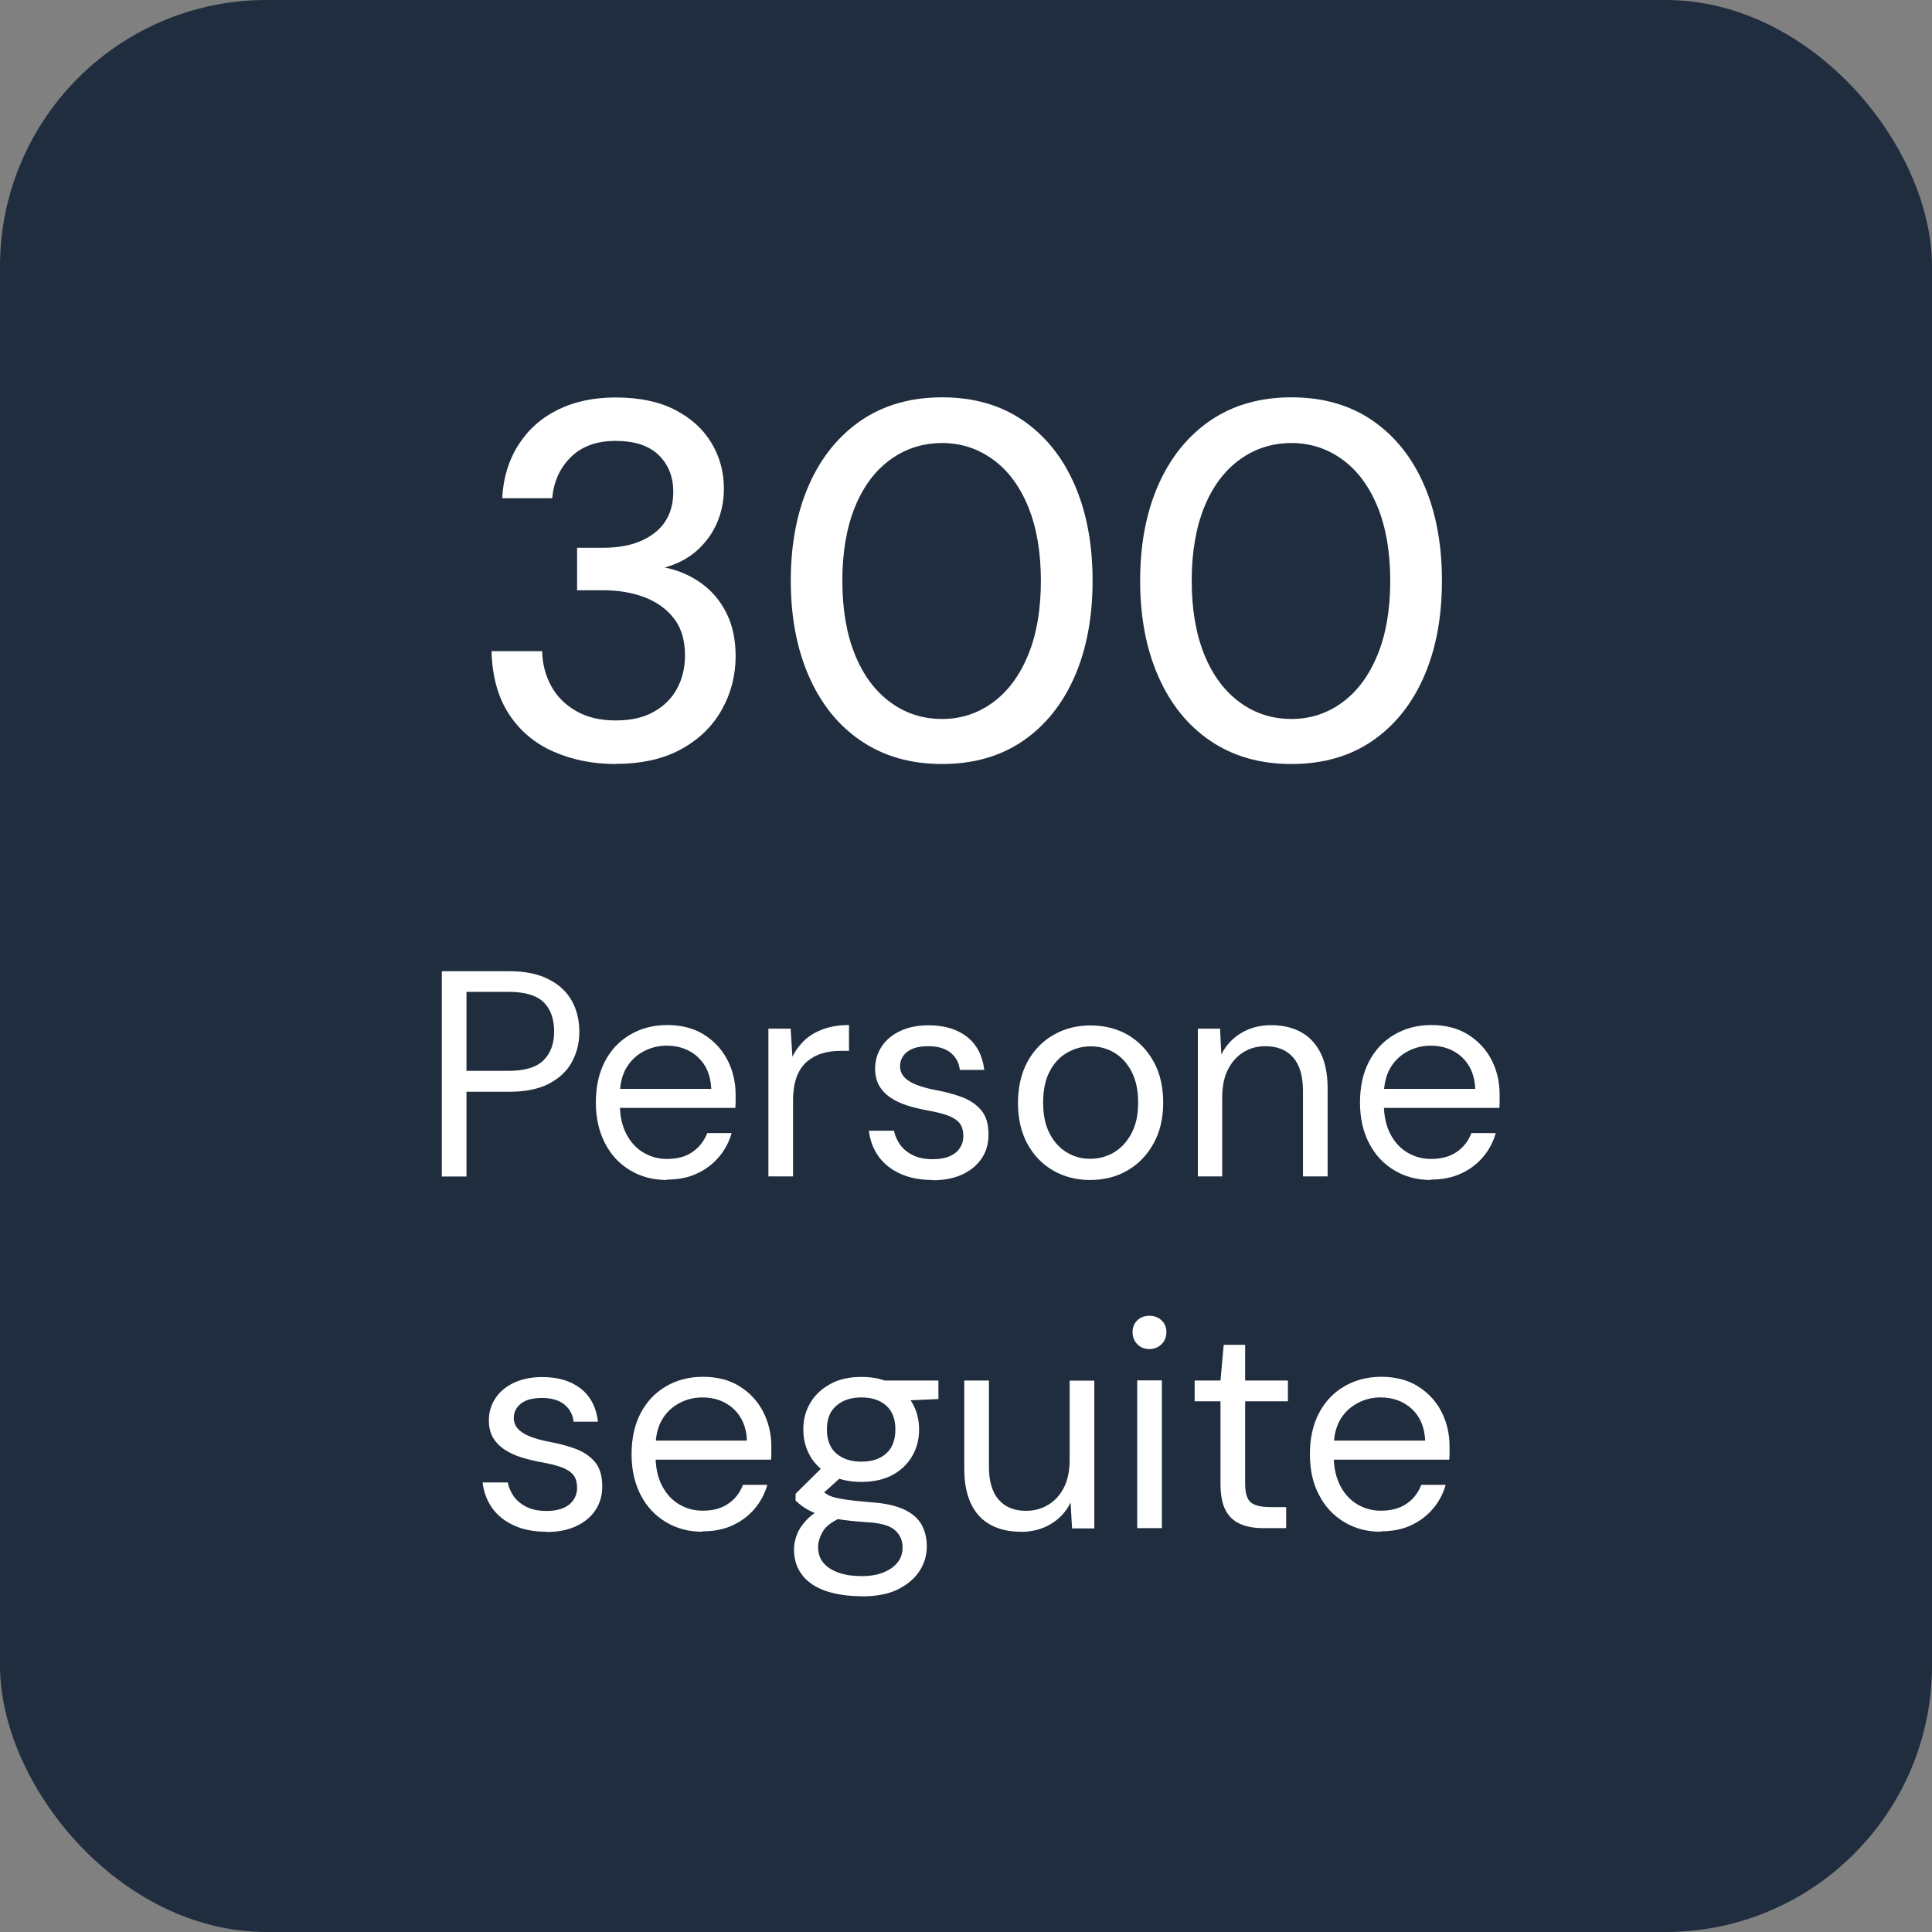
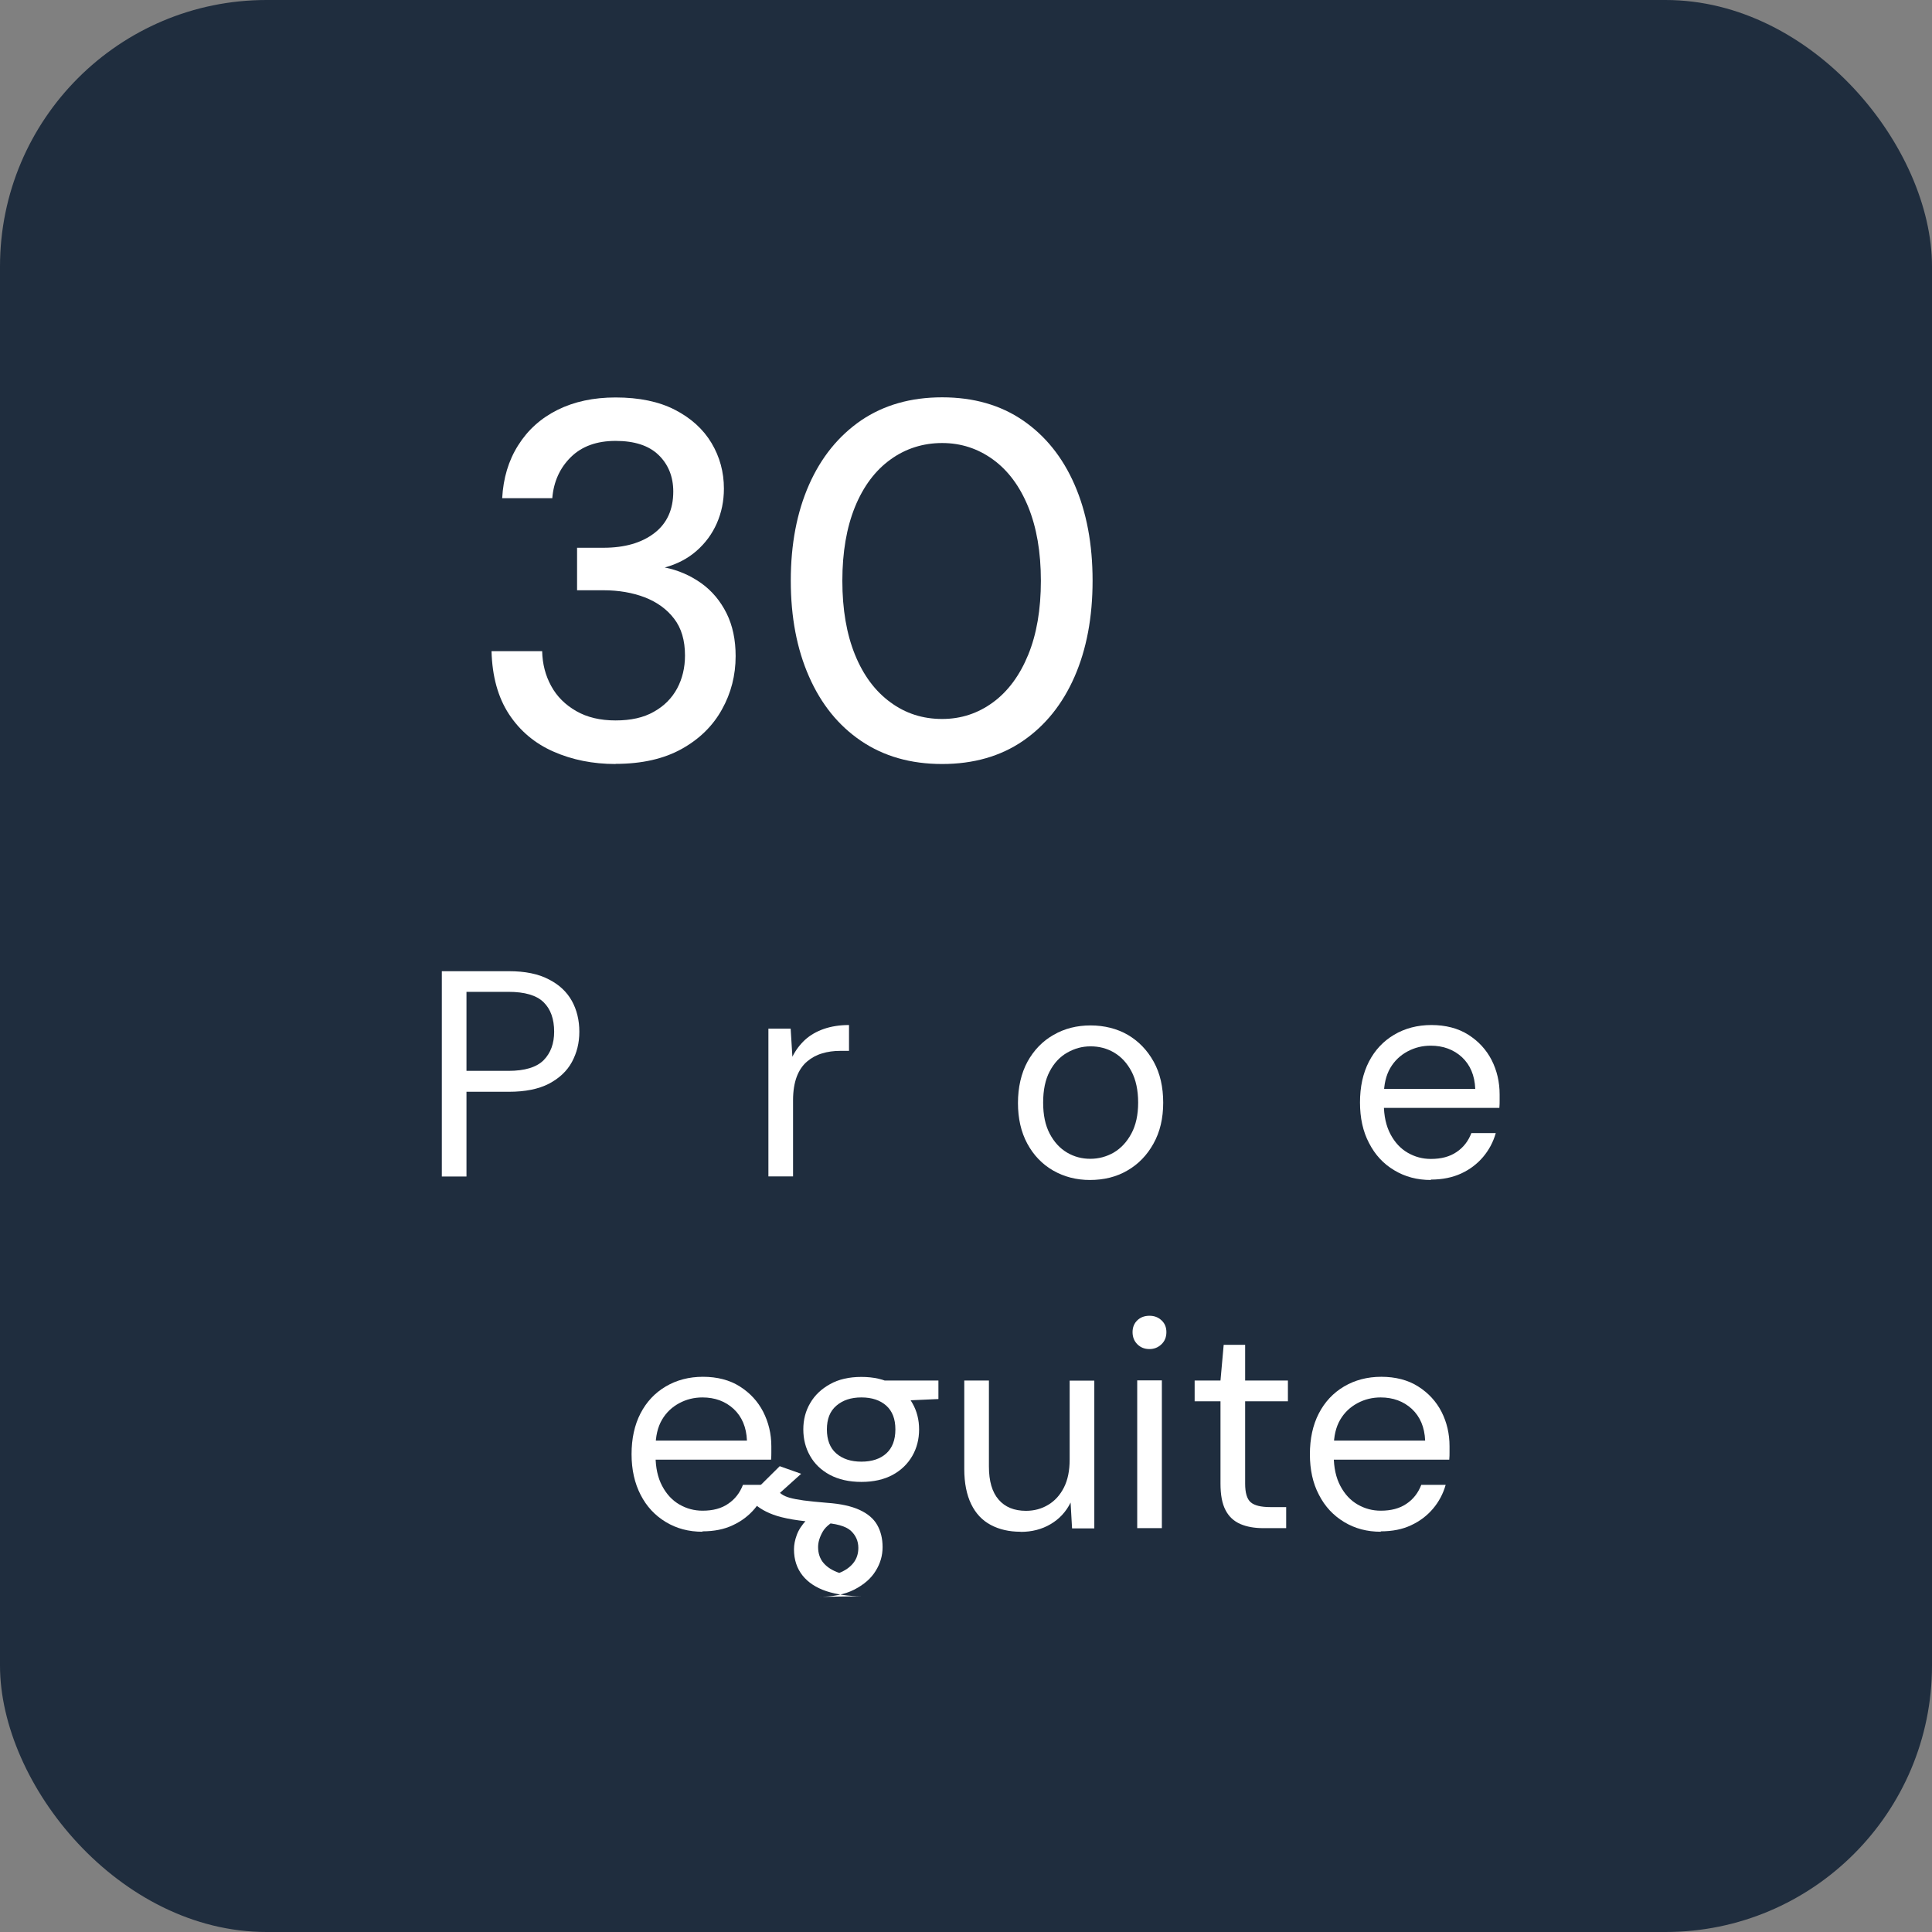
<svg xmlns="http://www.w3.org/2000/svg" id="Livello_2" data-name="Livello 2" viewBox="0 0 145 145">
  <rect x="0" y="0" width="145" height="145" fill="#808080" stroke="none" />
  <defs>
    <style>
      .cls-1 {
        fill: #fff;
      }

      .cls-2 {
        fill: #1f2d3e;
      }
    </style>
  </defs>
  <g id="Livello_1-2" data-name="Livello 1">
    <g>
      <rect class="cls-2" width="145" height="145" rx="20" ry="20" />
      <g>
        <g>
          <path class="cls-1" d="M46.2,57.34c-1.7,0-3.25-.31-4.66-.93s-2.52-1.56-3.34-2.81-1.26-2.83-1.31-4.73h3.8c.02.96.25,1.84.68,2.62.43.79,1.06,1.41,1.88,1.88.82.47,1.8.7,2.95.7s2.1-.21,2.87-.65c.77-.43,1.35-1.01,1.75-1.75.39-.73.59-1.56.59-2.47,0-1.14-.27-2.06-.82-2.77-.54-.71-1.28-1.24-2.2-1.6-.92-.35-1.96-.53-3.1-.53h-1.98v-3.19h1.98c1.6,0,2.87-.37,3.82-1.1.95-.73,1.42-1.77,1.42-3.12,0-1.11-.37-2.03-1.1-2.74-.73-.71-1.81-1.06-3.23-1.06s-2.54.41-3.36,1.22c-.82.81-1.29,1.84-1.39,3.08h-3.76c.08-1.49.47-2.82,1.2-3.97.72-1.15,1.71-2.04,2.96-2.66,1.25-.62,2.7-.93,4.35-.93,1.77,0,3.26.31,4.46.93,1.2.62,2.12,1.45,2.74,2.49.62,1.04.93,2.18.93,3.42,0,.94-.18,1.8-.53,2.6-.35.8-.86,1.49-1.52,2.07-.66.58-1.46,1-2.39,1.25,1.01.2,1.92.6,2.74,1.18.81.58,1.44,1.34,1.9,2.26.46.93.68,2,.68,3.21,0,1.44-.34,2.78-1.03,4.01-.68,1.23-1.69,2.22-3.02,2.96s-2.98,1.12-4.96,1.12Z" />
          <path class="cls-1" d="M70.71,57.34c-2.36,0-4.38-.58-6.08-1.73-1.7-1.15-3-2.76-3.91-4.83-.91-2.06-1.37-4.46-1.37-7.2s.46-5.14,1.37-7.2c.91-2.06,2.22-3.67,3.91-4.83,1.7-1.15,3.72-1.73,6.08-1.73s4.38.58,6.06,1.73c1.68,1.15,2.98,2.76,3.88,4.83.9,2.06,1.35,4.46,1.35,7.2s-.45,5.14-1.35,7.2c-.9,2.06-2.19,3.67-3.88,4.83-1.68,1.15-3.71,1.73-6.06,1.73ZM70.71,53.96c1.42,0,2.69-.42,3.82-1.25s2.01-2.03,2.64-3.57c.63-1.54.95-3.39.95-5.55s-.32-4-.95-5.55c-.63-1.54-1.51-2.73-2.64-3.55s-2.4-1.24-3.82-1.24-2.74.41-3.88,1.24c-1.14.82-2.03,2.01-2.66,3.55-.63,1.55-.95,3.4-.95,5.55s.32,4,.95,5.55c.63,1.55,1.52,2.74,2.66,3.57,1.14.84,2.43,1.25,3.88,1.25Z" />
-           <path class="cls-1" d="M96.93,57.34c-2.36,0-4.38-.58-6.08-1.73-1.7-1.15-3-2.76-3.91-4.83-.91-2.06-1.37-4.46-1.37-7.2s.46-5.14,1.37-7.2c.91-2.06,2.22-3.67,3.91-4.83,1.7-1.15,3.72-1.73,6.08-1.73s4.38.58,6.06,1.73c1.68,1.15,2.98,2.76,3.88,4.83.9,2.06,1.35,4.46,1.35,7.2s-.45,5.14-1.35,7.2c-.9,2.06-2.19,3.67-3.88,4.83-1.68,1.15-3.71,1.73-6.06,1.73ZM96.93,53.96c1.42,0,2.69-.42,3.82-1.25s2.01-2.03,2.64-3.57c.63-1.54.95-3.39.95-5.55s-.32-4-.95-5.55c-.63-1.54-1.51-2.73-2.64-3.55s-2.4-1.24-3.82-1.24-2.74.41-3.88,1.24c-1.14.82-2.03,2.01-2.66,3.55-.63,1.55-.95,3.4-.95,5.55s.32,4,.95,5.55c.63,1.55,1.52,2.74,2.66,3.57,1.14.84,2.43,1.25,3.88,1.25Z" />
        </g>
        <g>
          <path class="cls-1" d="M33.16,88.29v-15.4h5.04c1.2,0,2.2.2,2.98.61.79.4,1.36.94,1.74,1.62.37.67.56,1.45.56,2.31s-.19,1.59-.56,2.28c-.37.68-.95,1.22-1.73,1.63-.78.4-1.78.6-2.99.6h-3.19v6.36h-1.85ZM35.01,80.37h3.15c1.23,0,2.11-.27,2.64-.8.53-.54.79-1.25.79-2.14,0-.95-.26-1.69-.79-2.21s-1.41-.78-2.64-.78h-3.15v5.94Z" />
-           <path class="cls-1" d="M50.04,88.56c-1.03,0-1.94-.24-2.75-.73-.81-.48-1.44-1.16-1.89-2.04-.45-.87-.68-1.89-.68-3.05s.22-2.19.67-3.06c.45-.87,1.08-1.54,1.89-2.02.81-.48,1.75-.73,2.8-.73s2.01.24,2.77.73c.76.48,1.35,1.12,1.75,1.9.4.79.61,1.65.61,2.58v.46c0,.16,0,.34-.02.55h-9.09v-1.43h7.28c-.04-1.01-.38-1.8-1-2.38-.62-.57-1.4-.86-2.34-.86-.62,0-1.2.14-1.74.43s-.98.7-1.3,1.25-.48,1.24-.48,2.06v.62c0,.91.17,1.67.5,2.29s.76,1.08,1.3,1.39c.54.31,1.11.46,1.73.46.78,0,1.42-.17,1.92-.52s.88-.82,1.11-1.42h1.83c-.19.67-.51,1.27-.95,1.79-.44.52-.99.94-1.64,1.24-.65.31-1.41.46-2.28.46Z" />
          <path class="cls-1" d="M57.67,88.29v-11.09h1.67l.13,2.11c.25-.5.57-.92.96-1.28.39-.35.86-.62,1.41-.81.55-.19,1.18-.29,1.88-.29v1.94h-.68c-.47,0-.92.06-1.34.19-.42.12-.8.33-1.13.61s-.59.66-.77,1.13c-.18.48-.28,1.07-.28,1.77v5.72h-1.85Z" />
-           <path class="cls-1" d="M69.99,88.56c-.91,0-1.71-.15-2.4-.46s-1.24-.74-1.64-1.29c-.4-.55-.65-1.2-.74-1.95h1.89c.07.38.23.73.46,1.06.24.32.55.58.96.78.4.2.9.3,1.49.3.51,0,.94-.08,1.28-.23.34-.15.59-.36.76-.63.17-.26.25-.55.25-.86,0-.45-.11-.8-.32-1.03s-.52-.42-.93-.56c-.41-.14-.91-.26-1.5-.36-.48-.09-.96-.21-1.43-.35-.47-.15-.89-.34-1.25-.58-.37-.24-.66-.54-.87-.89-.21-.35-.32-.79-.32-1.3,0-.63.17-1.19.5-1.68s.79-.88,1.4-1.16c.6-.28,1.31-.42,2.11-.42,1.19,0,2.15.29,2.88.86s1.17,1.4,1.3,2.49h-1.83c-.07-.56-.31-.99-.72-1.31s-.96-.47-1.66-.47-1.21.14-1.57.42-.54.65-.54,1.1c0,.29.1.55.3.78s.5.42.89.58c.4.16.87.29,1.43.4.73.13,1.4.31,2,.53.6.22,1.09.55,1.46.98s.56,1.04.56,1.84c0,.69-.17,1.29-.52,1.8s-.83.91-1.46,1.2c-.63.29-1.37.43-2.22.43Z" />
          <path class="cls-1" d="M81.81,88.56c-1.03,0-1.95-.24-2.77-.71s-1.47-1.15-1.94-2.02c-.47-.87-.7-1.89-.7-3.05s.24-2.22.71-3.09c.48-.87,1.13-1.55,1.96-2.02.83-.48,1.76-.71,2.78-.71s1.99.24,2.8.71c.81.48,1.46,1.15,1.94,2.02.48.87.71,1.9.71,3.07s-.24,2.2-.73,3.07c-.48.87-1.14,1.55-1.96,2.02-.82.48-1.76.71-2.82.71ZM81.83,86.97c.63,0,1.22-.16,1.76-.47.54-.32.98-.79,1.32-1.42.34-.63.51-1.41.51-2.33s-.17-1.72-.5-2.34c-.33-.62-.76-1.09-1.3-1.41-.54-.32-1.13-.47-1.77-.47s-1.2.16-1.75.47-.99.78-1.32,1.41c-.33.62-.49,1.41-.49,2.34s.16,1.7.49,2.33.76,1.1,1.3,1.42c.54.32,1.12.47,1.75.47Z" />
-           <path class="cls-1" d="M89.9,88.29v-11.09h1.67l.09,1.94c.35-.69.85-1.23,1.51-1.62.65-.39,1.4-.58,2.23-.58s1.61.17,2.24.52c.63.34,1.12.87,1.47,1.56.35.7.53,1.58.53,2.65v6.62h-1.85v-6.42c0-1.12-.25-1.95-.74-2.51-.49-.56-1.18-.84-2.08-.84-.62,0-1.17.15-1.65.45s-.87.73-1.16,1.3c-.29.57-.43,1.27-.43,2.1v5.92h-1.85Z" />
          <path class="cls-1" d="M107.39,88.56c-1.03,0-1.94-.24-2.75-.73-.81-.48-1.44-1.16-1.89-2.04-.46-.87-.68-1.89-.68-3.05s.22-2.19.67-3.06c.45-.87,1.08-1.54,1.89-2.02.81-.48,1.75-.73,2.8-.73s2.01.24,2.77.73c.76.48,1.35,1.12,1.75,1.9.4.79.6,1.65.6,2.58v.46c0,.16,0,.34-.02.55h-9.09v-1.43h7.28c-.04-1.01-.38-1.8-1-2.38-.62-.57-1.41-.86-2.34-.86-.62,0-1.2.14-1.74.43-.54.29-.98.7-1.3,1.25-.32.55-.48,1.24-.48,2.06v.62c0,.91.17,1.67.5,2.29s.76,1.08,1.3,1.39c.54.31,1.11.46,1.73.46.78,0,1.42-.17,1.93-.52.51-.34.88-.82,1.11-1.42h1.83c-.19.67-.51,1.27-.95,1.79-.44.52-.99.94-1.64,1.24s-1.41.46-2.28.46Z" />
-           <path class="cls-1" d="M41,114.96c-.91,0-1.71-.15-2.4-.46-.69-.31-1.24-.74-1.64-1.29-.4-.55-.65-1.2-.74-1.95h1.89c.07.38.23.73.46,1.06.24.32.55.58.96.78.4.2.9.3,1.49.3.51,0,.94-.08,1.28-.23.34-.15.59-.36.76-.63.17-.26.25-.55.25-.86,0-.46-.11-.8-.32-1.03s-.52-.42-.93-.56c-.41-.14-.91-.26-1.5-.36-.48-.09-.96-.21-1.43-.35-.47-.15-.89-.34-1.25-.58-.37-.24-.66-.54-.87-.89-.21-.35-.32-.79-.32-1.3,0-.63.17-1.19.5-1.68s.79-.88,1.4-1.16c.6-.28,1.31-.42,2.11-.42,1.19,0,2.15.29,2.88.86s1.17,1.4,1.3,2.49h-1.83c-.07-.56-.31-.99-.72-1.31s-.96-.47-1.66-.47-1.21.14-1.57.42-.54.65-.54,1.1c0,.29.1.55.3.78s.5.42.89.58c.4.16.87.29,1.43.4.73.13,1.4.31,2,.53.6.22,1.09.55,1.46.98s.56,1.04.56,1.84c0,.69-.17,1.29-.52,1.8-.34.51-.83.91-1.46,1.2-.63.29-1.37.43-2.22.43Z" />
          <path class="cls-1" d="M52.72,114.96c-1.03,0-1.94-.24-2.75-.73s-1.44-1.16-1.89-2.04c-.45-.87-.68-1.89-.68-3.05s.22-2.19.67-3.06c.45-.87,1.08-1.54,1.89-2.02.81-.48,1.75-.73,2.8-.73s2.01.24,2.77.73c.76.48,1.35,1.12,1.75,1.9.4.79.61,1.65.61,2.58v.46c0,.16,0,.34-.02.55h-9.09v-1.43h7.28c-.04-1.01-.38-1.8-1-2.38-.62-.57-1.4-.86-2.34-.86-.62,0-1.2.14-1.74.43s-.98.7-1.3,1.25-.48,1.24-.48,2.06v.62c0,.91.17,1.67.5,2.29s.76,1.08,1.3,1.39c.54.31,1.11.46,1.73.46.78,0,1.42-.17,1.92-.52.51-.34.88-.82,1.11-1.42h1.83c-.19.67-.51,1.27-.95,1.79-.44.52-.99.94-1.64,1.24-.65.31-1.41.46-2.28.46Z" />
-           <path class="cls-1" d="M64.67,119.8c-1,0-1.88-.13-2.65-.38-.77-.26-1.37-.65-1.79-1.18s-.64-1.18-.64-1.96c0-.34.07-.7.21-1.08.14-.38.38-.75.73-1.12.34-.37.83-.7,1.46-.99l1.28.75c-.78.32-1.28.69-1.52,1.11-.24.42-.35.8-.35,1.16,0,.48.14.89.42,1.21.28.32.67.56,1.17.73s1.06.24,1.69.24,1.17-.09,1.63-.28c.45-.18.81-.43,1.06-.75.25-.32.37-.69.37-1.13,0-.51-.19-.94-.57-1.29-.38-.34-1.11-.55-2.18-.6-.87-.06-1.59-.14-2.18-.24-.59-.1-1.07-.22-1.45-.36-.38-.14-.7-.3-.96-.47s-.49-.36-.69-.55v-.51l2.13-2.11,1.61.57-2.2,1.98.29-.77c.16.12.32.23.46.33s.34.19.59.26c.25.07.6.14,1.04.2.45.06,1.04.12,1.77.18,1.01.07,1.82.25,2.43.53.61.28,1.05.65,1.32,1.12.27.47.41,1.03.41,1.67s-.17,1.23-.52,1.79c-.34.56-.88,1.03-1.6,1.4-.72.37-1.64.55-2.77.55ZM64.65,111.22c-.92,0-1.71-.18-2.37-.53-.65-.35-1.15-.83-1.48-1.42-.34-.59-.51-1.26-.51-1.99s.17-1.39.52-1.98c.34-.59.84-1.06,1.49-1.42.64-.36,1.43-.54,2.35-.54s1.71.18,2.35.54c.64.36,1.14.83,1.47,1.42.34.59.51,1.25.51,1.98s-.17,1.4-.51,1.99c-.34.59-.83,1.07-1.47,1.42-.65.35-1.43.53-2.35.53ZM64.65,109.7c.79,0,1.42-.21,1.87-.62.45-.41.68-1.01.68-1.8s-.23-1.37-.68-1.78c-.46-.41-1.08-.62-1.87-.62s-1.4.21-1.88.62c-.48.41-.71,1-.71,1.78s.23,1.39.7,1.8c.47.41,1.1.62,1.89.62ZM66.45,105.17l-.55-1.56h4.53v1.39l-3.98.18Z" />
+           <path class="cls-1" d="M64.67,119.8c-1,0-1.88-.13-2.65-.38-.77-.26-1.37-.65-1.79-1.18s-.64-1.18-.64-1.96c0-.34.07-.7.21-1.08.14-.38.38-.75.73-1.12.34-.37.83-.7,1.46-.99l1.28.75c-.78.32-1.28.69-1.52,1.11-.24.42-.35.8-.35,1.16,0,.48.14.89.42,1.21.28.32.67.56,1.17.73c.45-.18.81-.43,1.06-.75.25-.32.37-.69.37-1.13,0-.51-.19-.94-.57-1.29-.38-.34-1.11-.55-2.18-.6-.87-.06-1.59-.14-2.18-.24-.59-.1-1.07-.22-1.45-.36-.38-.14-.7-.3-.96-.47s-.49-.36-.69-.55v-.51l2.13-2.11,1.61.57-2.2,1.98.29-.77c.16.12.32.23.46.33s.34.19.59.26c.25.07.6.14,1.04.2.45.06,1.04.12,1.77.18,1.01.07,1.82.25,2.43.53.61.28,1.05.65,1.32,1.12.27.47.41,1.03.41,1.67s-.17,1.23-.52,1.79c-.34.56-.88,1.03-1.6,1.4-.72.37-1.64.55-2.77.55ZM64.65,111.22c-.92,0-1.71-.18-2.37-.53-.65-.35-1.15-.83-1.48-1.42-.34-.59-.51-1.26-.51-1.99s.17-1.39.52-1.98c.34-.59.84-1.06,1.49-1.42.64-.36,1.43-.54,2.35-.54s1.71.18,2.35.54c.64.36,1.14.83,1.47,1.42.34.59.51,1.25.51,1.98s-.17,1.4-.51,1.99c-.34.59-.83,1.07-1.47,1.42-.65.35-1.43.53-2.35.53ZM64.65,109.7c.79,0,1.42-.21,1.87-.62.45-.41.68-1.01.68-1.8s-.23-1.37-.68-1.78c-.46-.41-1.08-.62-1.87-.62s-1.4.21-1.88.62c-.48.41-.71,1-.71,1.78s.23,1.39.7,1.8c.47.41,1.1.62,1.89.62ZM66.45,105.17l-.55-1.56h4.53v1.39l-3.98.18Z" />
          <path class="cls-1" d="M76.59,114.96c-.85,0-1.59-.17-2.23-.51-.64-.34-1.13-.86-1.47-1.56s-.52-1.58-.52-2.64v-6.64h1.85v6.45c0,1.1.24,1.93.73,2.49.48.56,1.17.84,2.05.84.62,0,1.17-.15,1.67-.45.5-.3.89-.73,1.18-1.3.29-.57.43-1.27.43-2.1v-5.92h1.85v11.09h-1.67l-.11-1.94c-.34.69-.84,1.23-1.5,1.62-.66.39-1.41.58-2.24.58Z" />
          <path class="cls-1" d="M86.27,101.25c-.37,0-.67-.12-.91-.36-.24-.24-.36-.55-.36-.91s.12-.66.36-.89.55-.34.91-.34.65.11.9.34c.25.23.37.52.37.89s-.12.67-.37.91c-.25.24-.55.36-.9.36ZM85.35,114.69v-11.09h1.85v11.09h-1.85Z" />
          <path class="cls-1" d="M94.81,114.69c-.66,0-1.23-.1-1.72-.31-.48-.21-.86-.55-1.11-1.04-.26-.49-.38-1.16-.38-1.99v-6.18h-1.94v-1.56h1.94l.24-2.68h1.61v2.68h3.21v1.56h-3.21v6.18c0,.69.14,1.16.42,1.4s.77.36,1.47.36h1.19v1.58h-1.72Z" />
          <path class="cls-1" d="M103.63,114.96c-1.03,0-1.94-.24-2.75-.73s-1.44-1.16-1.89-2.04c-.46-.87-.68-1.89-.68-3.05s.22-2.19.67-3.06c.45-.87,1.08-1.54,1.89-2.02.81-.48,1.75-.73,2.8-.73s2.01.24,2.77.73c.76.48,1.35,1.12,1.75,1.9.4.79.6,1.65.6,2.58v.46c0,.16,0,.34-.02.55h-9.09v-1.43h7.28c-.04-1.01-.38-1.8-1-2.38-.62-.57-1.41-.86-2.34-.86-.62,0-1.2.14-1.74.43-.54.29-.98.7-1.3,1.25-.32.55-.48,1.24-.48,2.06v.62c0,.91.17,1.67.5,2.29s.76,1.08,1.3,1.39c.54.31,1.11.46,1.73.46.78,0,1.42-.17,1.93-.52.51-.34.88-.82,1.11-1.42h1.83c-.19.67-.51,1.27-.95,1.79-.44.52-.99.94-1.64,1.24-.65.31-1.41.46-2.28.46Z" />
        </g>
      </g>
    </g>
  </g>
</svg>